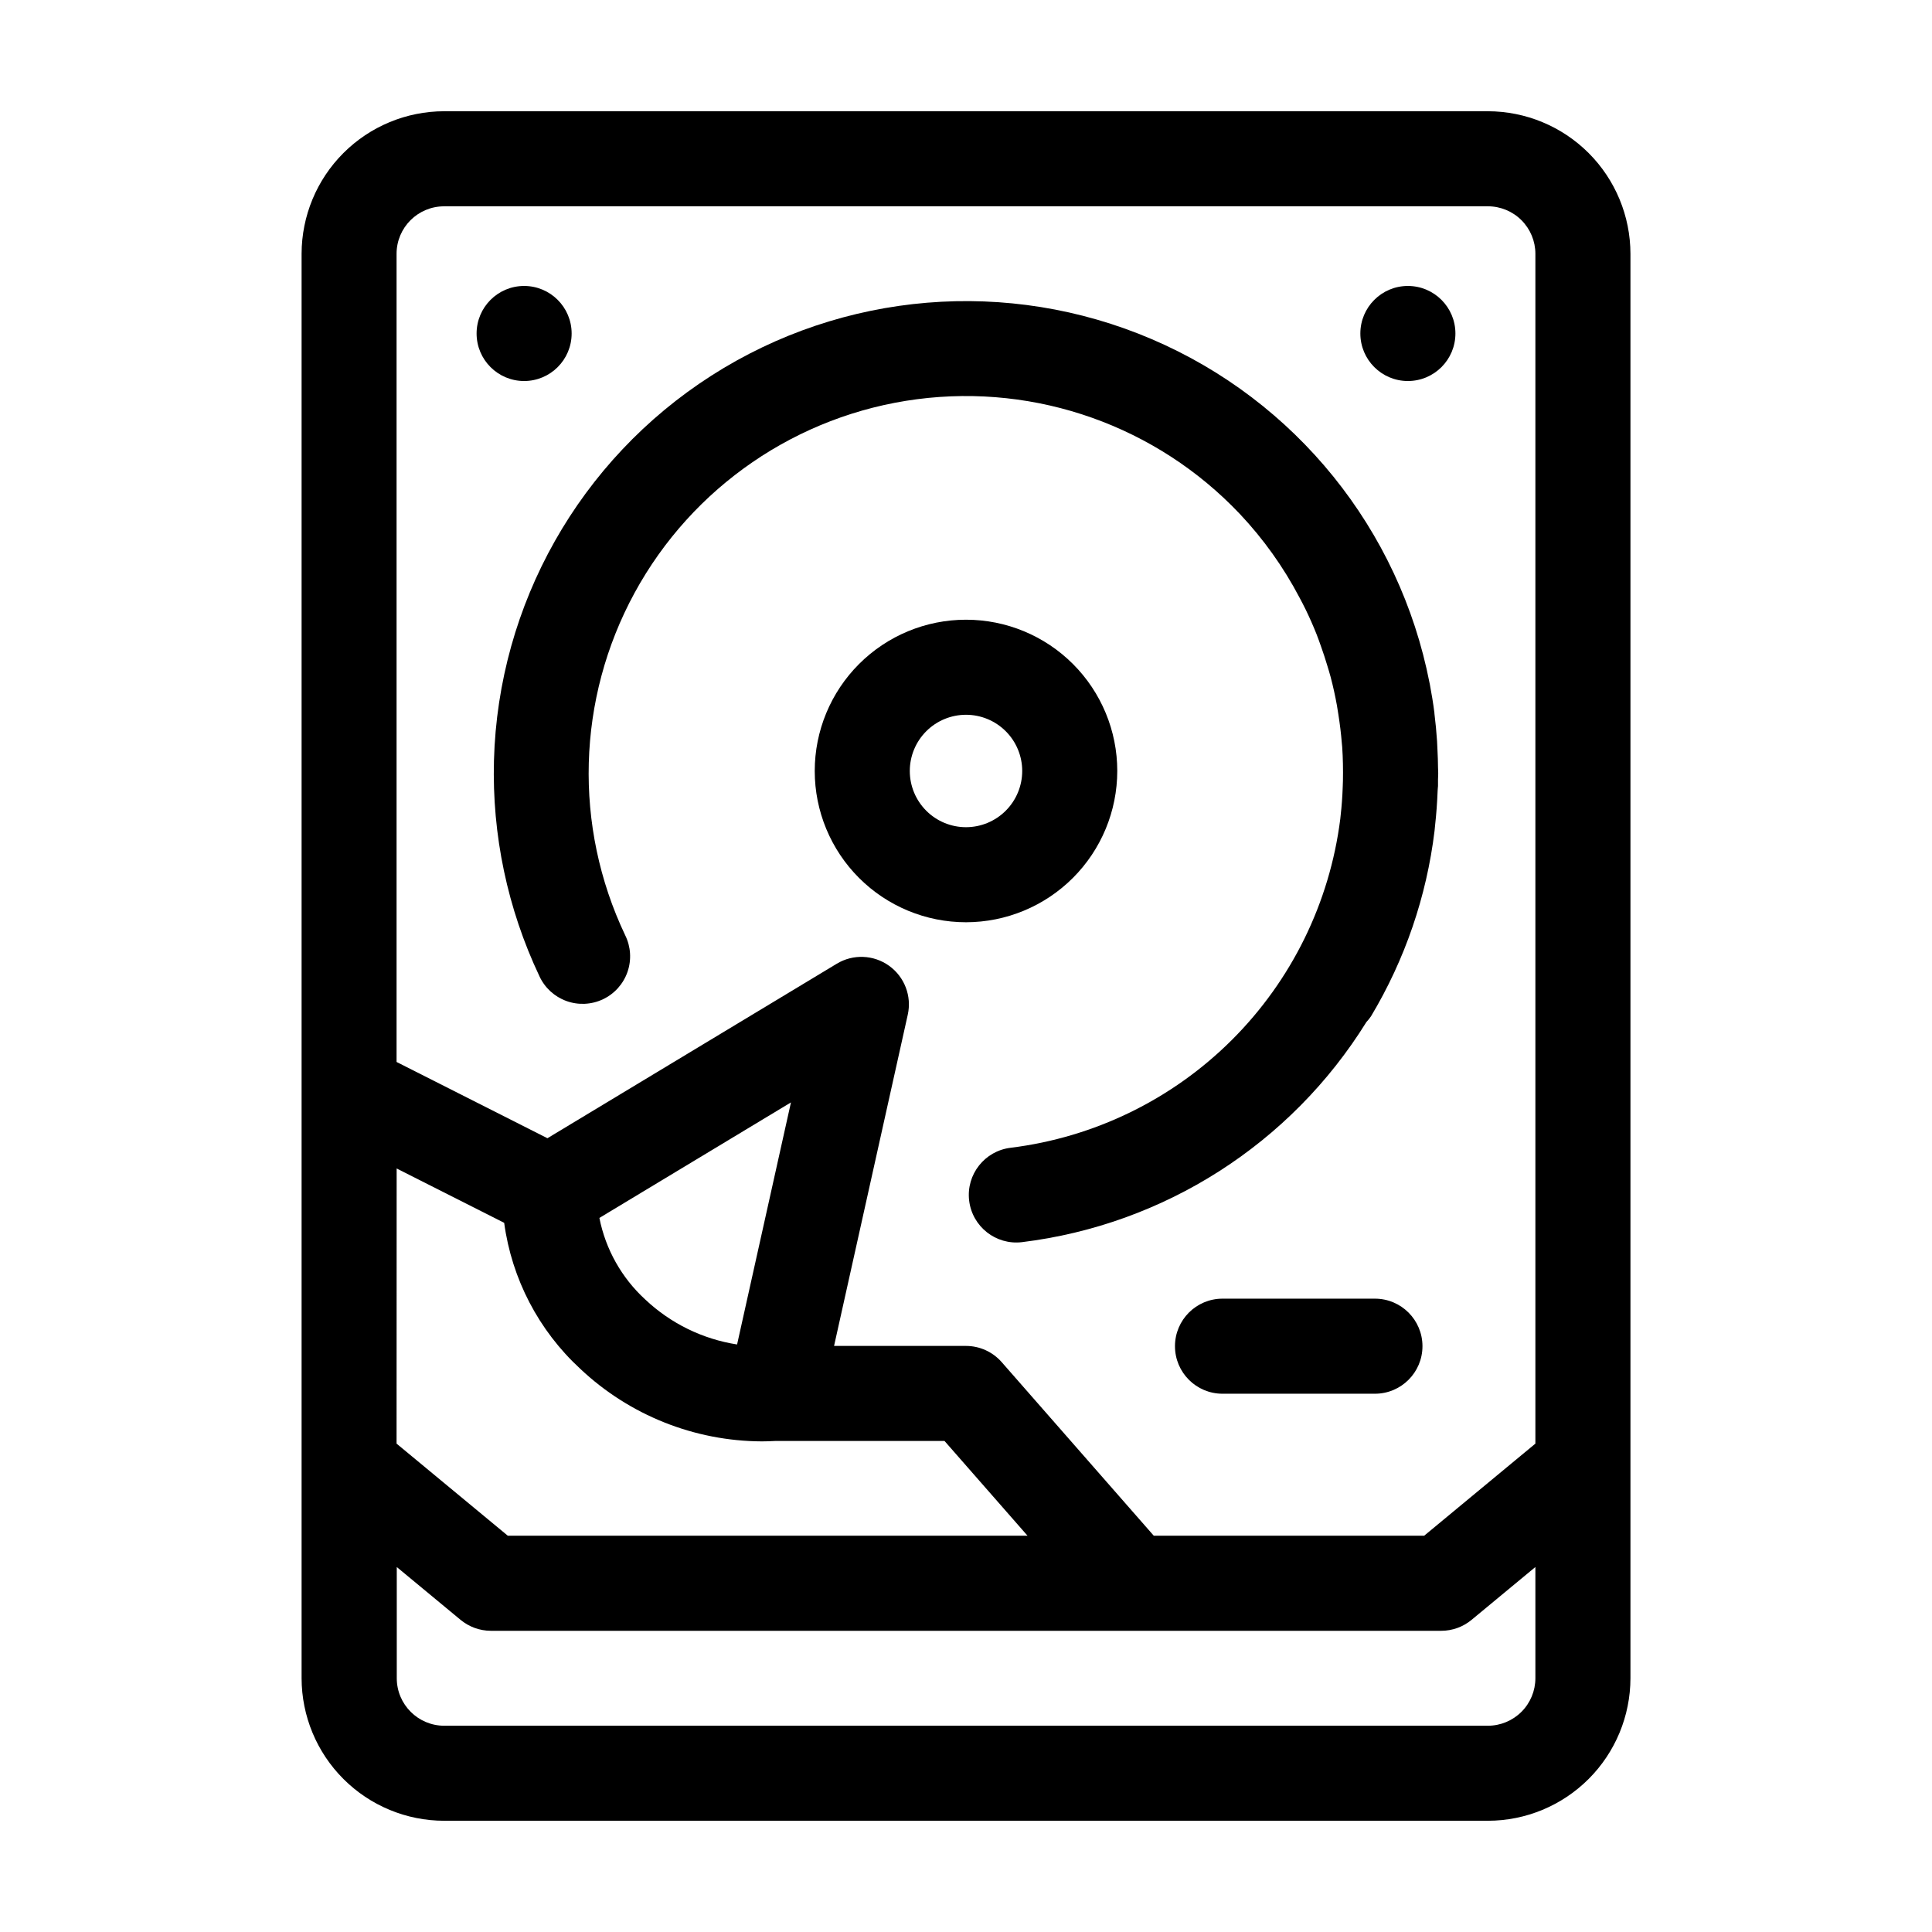
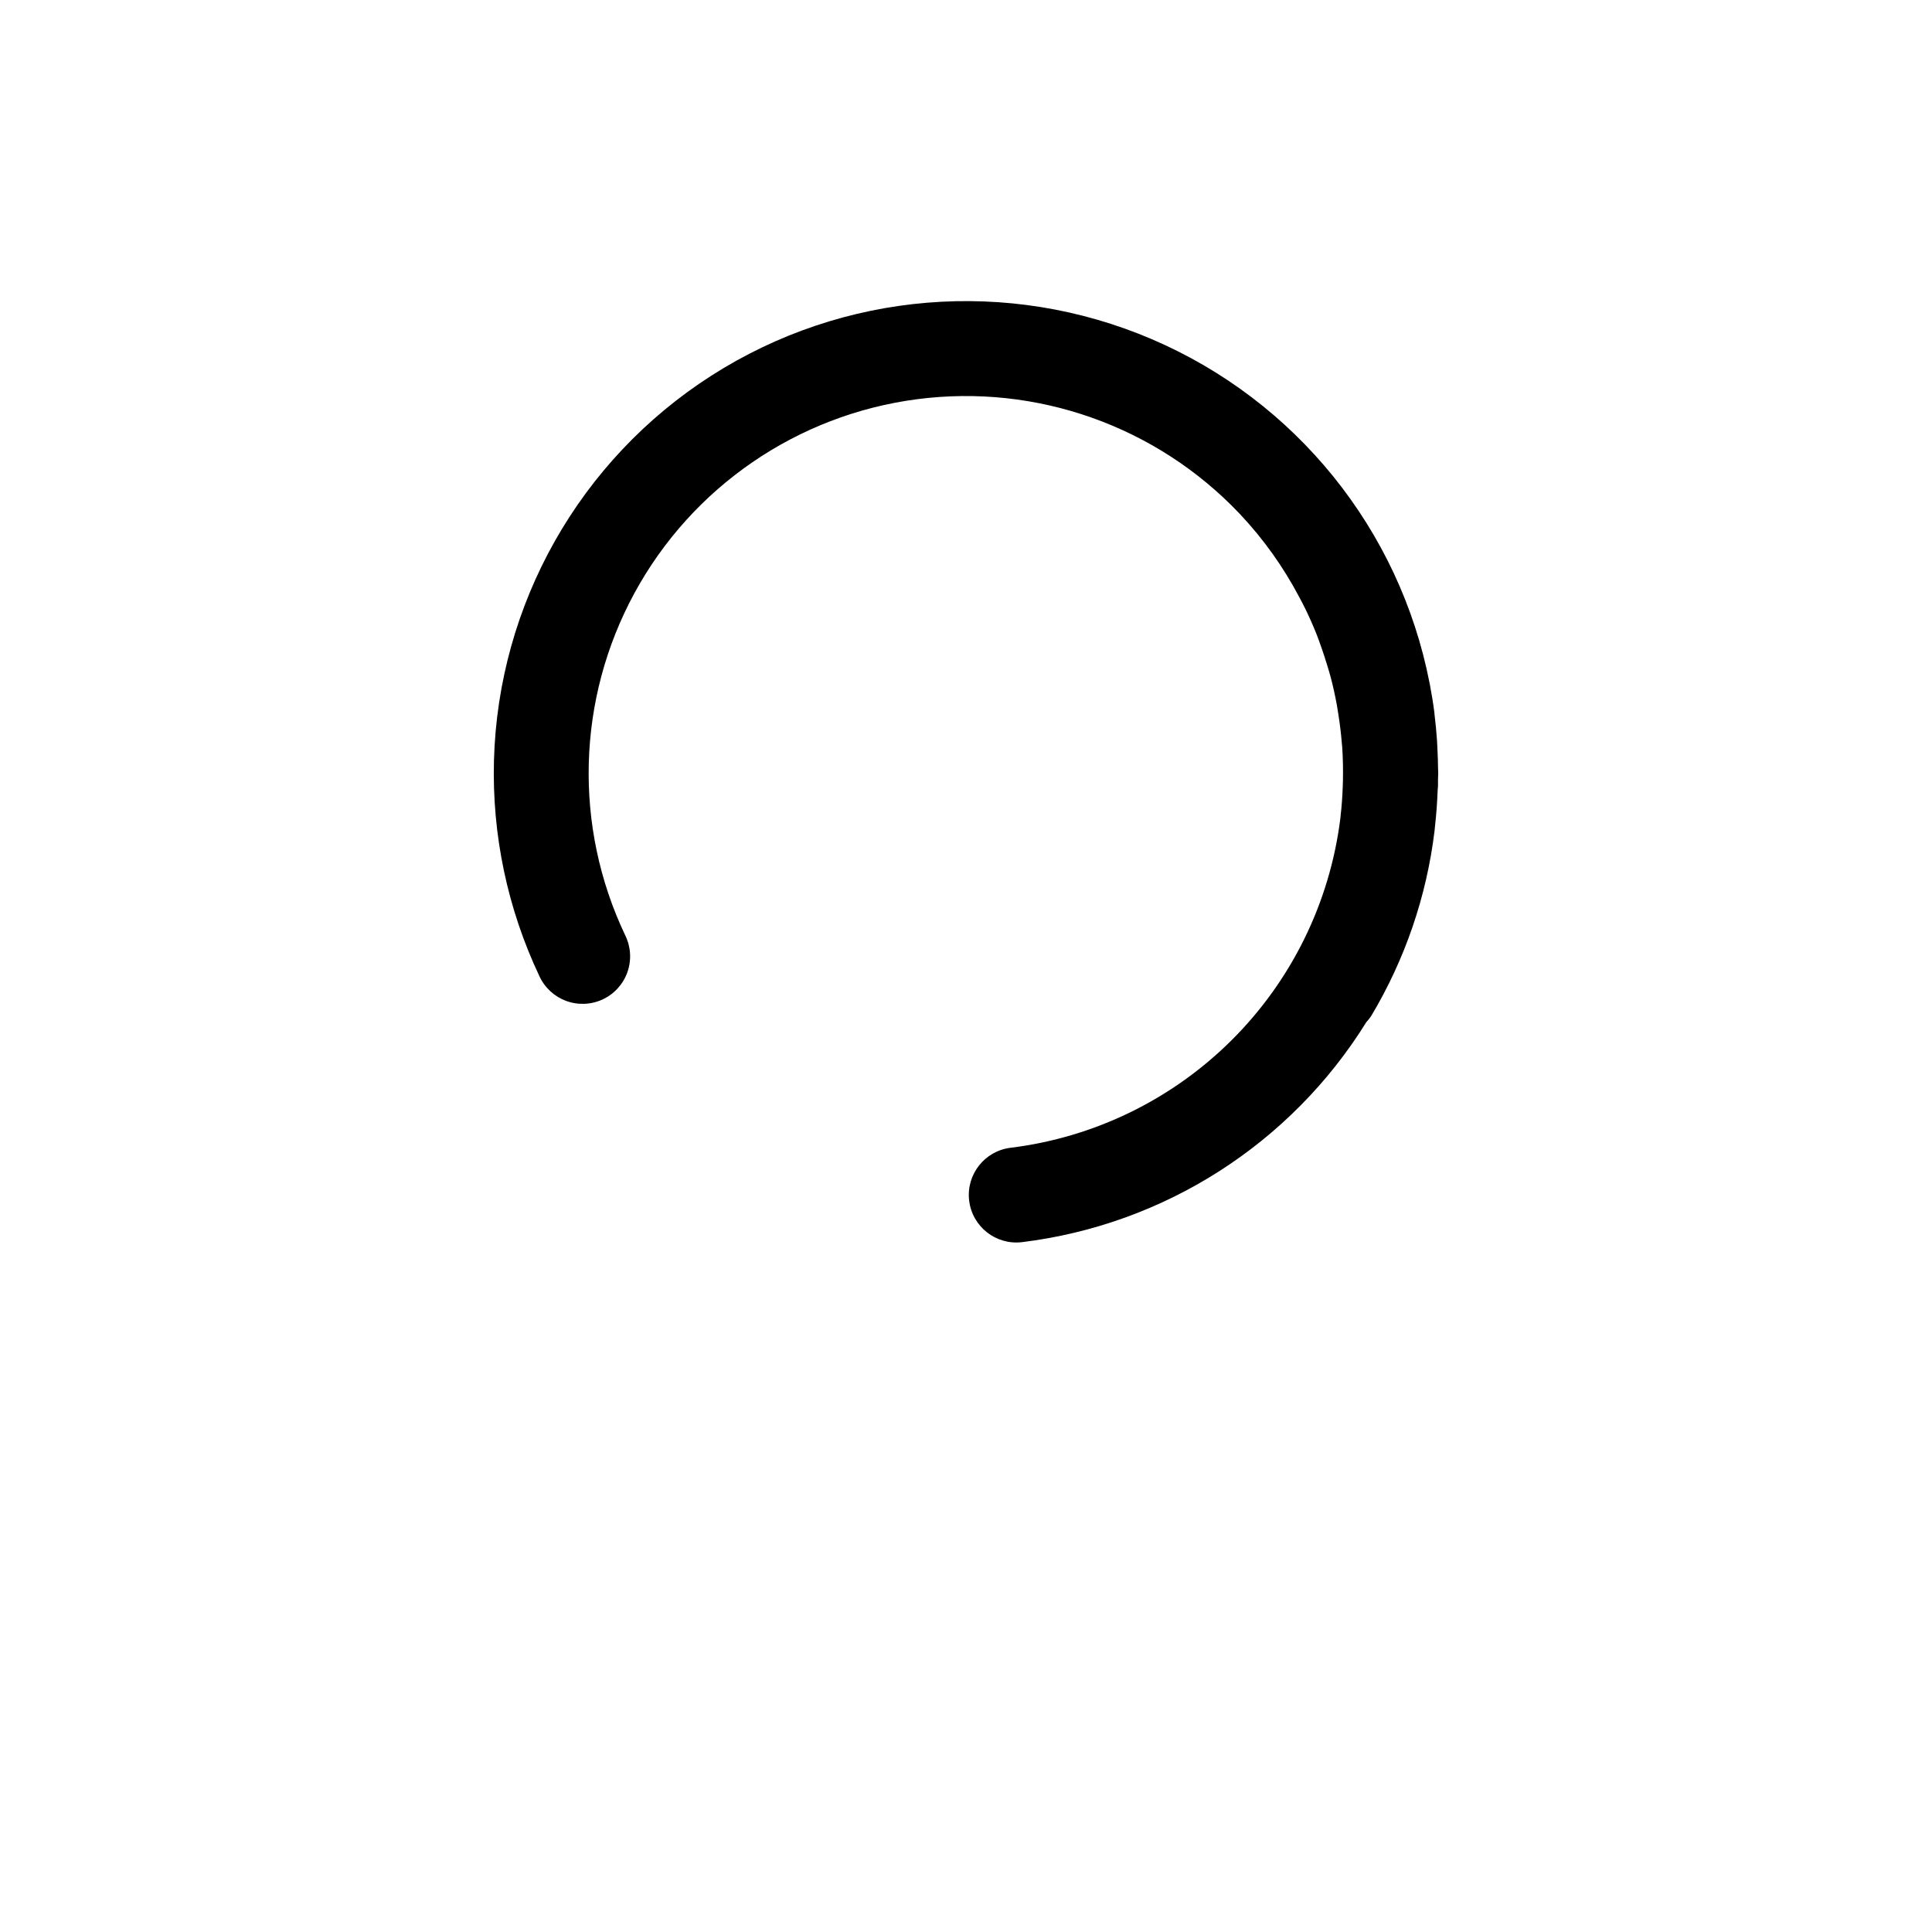
<svg xmlns="http://www.w3.org/2000/svg" fill="#000000" width="800px" height="800px" version="1.1" viewBox="144 144 512 512">
  <g>
-     <path d="m295.49 232.38c0 6.953-5.637 12.594-12.594 12.594-6.957 0-12.594-5.641-12.594-12.594 0-6.957 5.637-12.598 12.594-12.598 6.957 0 12.594 5.641 12.594 12.598" />
-     <path d="m529.7 232.38c0 6.953-5.641 12.594-12.598 12.594-6.953 0-12.594-5.641-12.594-12.594 0-6.957 5.641-12.598 12.594-12.598 6.957 0 12.598 5.641 12.598 12.598" />
-     <path d="m538.3 173.48h-276.59c-10.016 0.012-19.621 3.996-26.703 11.078-7.086 7.082-11.07 16.688-11.082 26.707v377.47c0.012 10.02 3.996 19.625 11.082 26.707 7.082 7.086 16.688 11.07 26.703 11.078h276.59c10.02-0.008 19.621-3.992 26.707-11.078 7.082-7.082 11.066-16.688 11.078-26.707v-377.47c-0.012-10.02-3.996-19.625-11.078-26.707-7.086-7.082-16.688-11.066-26.707-11.078zm-276.59 25.191h276.59c3.34 0 6.543 1.324 8.906 3.688 2.363 2.363 3.688 5.566 3.688 8.906v315.31l-29.48 24.41h-71.648l-40.305-46.004c-2.391-2.727-5.84-4.293-9.465-4.297h-34.961l19.531-87.773c1.098-4.918-0.848-10.016-4.938-12.961-4.09-2.941-9.543-3.164-13.859-0.562l-76.695 46.254-39.98-20.211v-214.16c0-6.957 5.641-12.594 12.594-12.594zm-12.594 254.99 28.5 14.402h-0.004c2.008 14.844 9.137 28.523 20.152 38.676 13.023 12.289 30.23 19.168 48.137 19.242 1.152 0 2.309-0.047 3.461-0.105h44.949l21.996 25.109h-137.73l-29.484-24.41zm90.219 46.637h-0.004c-9.125-1.422-17.602-5.57-24.32-11.906-6.258-5.727-10.52-13.305-12.168-21.629l50.766-30.613zm199 101.04h-276.59c-6.957 0-12.598-5.641-12.598-12.598v-29.461l16.918 14.008v-0.004c2.246 1.859 5.062 2.879 7.977 2.894h251.9c2.934 0 5.773-1.023 8.031-2.894l16.918-14.008v29.465c0 3.34-1.324 6.547-3.688 8.906-2.363 2.363-5.566 3.691-8.906 3.691z" />
    <path d="m286.94 402.68c1.406 3.066 3.981 5.441 7.152 6.594 3.168 1.152 6.668 0.984 9.715-0.465 3.047-1.449 5.383-4.059 6.488-7.246 1.102-3.188 0.883-6.688-0.613-9.711-13.738-28.895-12.816-62.625 2.484-90.727 15.301-28.105 43.129-47.184 74.855-51.328 31.73-4.144 63.523 7.152 85.527 30.383 6.258 6.633 11.582 14.09 15.824 22.168 0.555 1.047 1.113 2.09 1.629 3.16 1.059 2.18 2.035 4.398 2.934 6.656 0.418 1.055 0.781 2.125 1.164 3.195 0.586 1.648 1.133 3.305 1.633 4.984 0.301 1.008 0.625 2.016 0.898 3.062 0.656 2.488 1.211 5.008 1.672 7.559 0.152 0.828 0.266 1.656 0.398 2.484 0.383 2.465 0.695 4.938 0.891 7.438 0.031 0.363 0.082 0.727 0.105 1.09 0.203 2.961 0.25 5.949 0.195 8.953 0 0.57-0.039 1.137-0.059 1.707-0.09 2.519-0.266 5.008-0.551 7.477-0.035 0.316-0.055 0.637-0.098 0.953v-0.012c-2.801 22.16-12.902 42.758-28.719 58.535-15.812 15.777-36.434 25.832-58.602 28.578-6.91 0.816-11.848 7.082-11.031 13.988 0.816 6.91 7.078 11.848 13.988 11.031 37.699-4.609 71.27-26.062 91.289-58.336 0.445-0.473 0.852-0.977 1.215-1.512 9.004-15.027 14.746-31.781 16.848-49.172 0.055-0.473 0.09-0.953 0.141-1.426 0.336-3.023 0.555-6.047 0.672-9.117 0-0.449 0.086-0.883 0.102-1.328v-1.691c0-0.562 0.055-1.125 0.055-1.688s-0.047-1.008-0.051-1.512c0-1.547-0.074-3.09-0.145-4.625-0.039-0.777-0.055-1.559-0.109-2.336-0.16-2.461-0.395-4.91-0.699-7.344v-0.16c-0.316-2.519-0.734-5.039-1.203-7.523l-0.082-0.402-0.004-0.008c-7.93-40.688-35.492-74.809-73.602-91.117-38.109-16.309-81.824-12.688-116.73 9.664-34.91 22.355-56.484 60.547-57.613 101.98-0.531 19.727 3.59 39.305 12.035 57.141z" />
-     <path d="m508.37 488.16h-40.395c-6.957 0-12.594 5.641-12.594 12.598 0 6.953 5.637 12.594 12.594 12.594h40.395c6.957 0 12.598-5.641 12.598-12.594 0-6.957-5.641-12.598-12.598-12.598z" />
-     <path d="m440.09 348.32c0-10.633-4.223-20.828-11.742-28.348-7.516-7.519-17.715-11.742-28.344-11.742-10.633 0-20.832 4.223-28.348 11.742-7.519 7.519-11.742 17.715-11.742 28.348 0 10.629 4.223 20.828 11.742 28.344 7.516 7.519 17.715 11.742 28.348 11.742 10.629-0.012 20.816-4.238 28.332-11.754s11.742-17.703 11.754-28.332zm-40.086 14.895c-3.953 0-7.742-1.566-10.535-4.363-2.793-2.793-4.363-6.582-4.363-10.531 0-3.953 1.57-7.742 4.363-10.535 2.793-2.793 6.582-4.363 10.535-4.363 3.949 0 7.738 1.57 10.531 4.363 2.797 2.793 4.363 6.582 4.363 10.535-0.004 3.949-1.574 7.734-4.367 10.527-2.793 2.793-6.578 4.363-10.527 4.367z" />
  </g>
</svg>